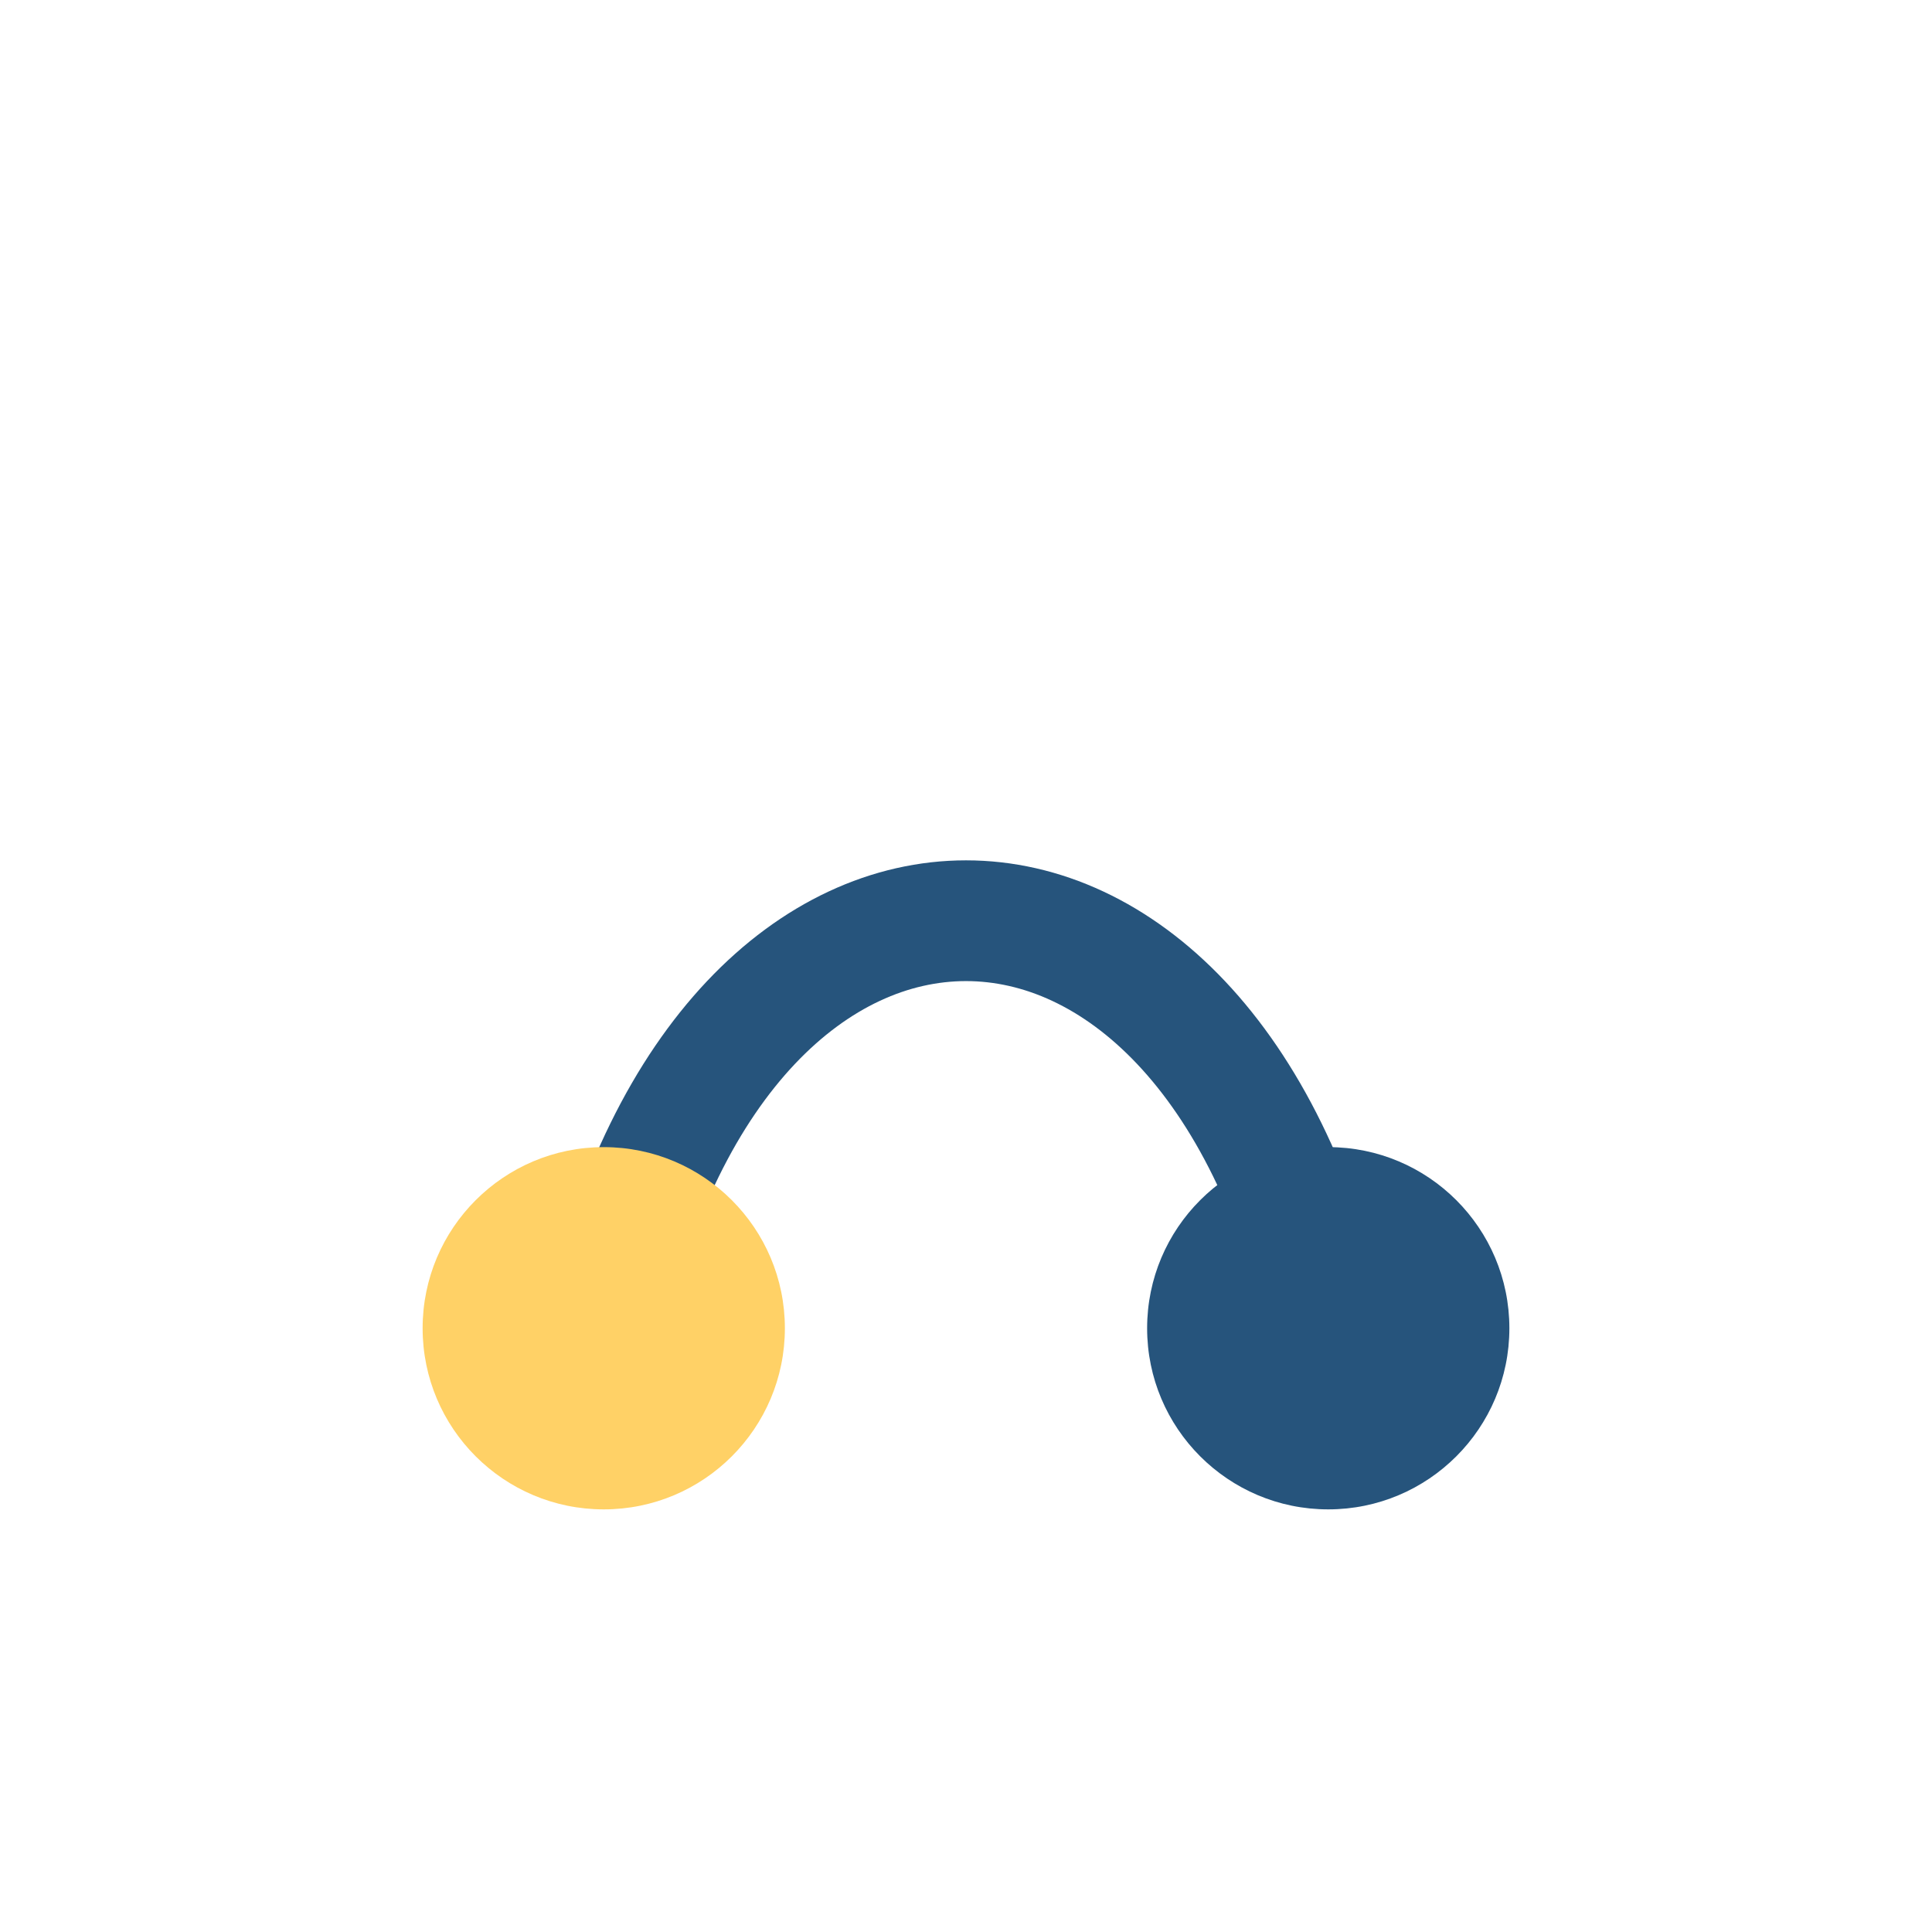
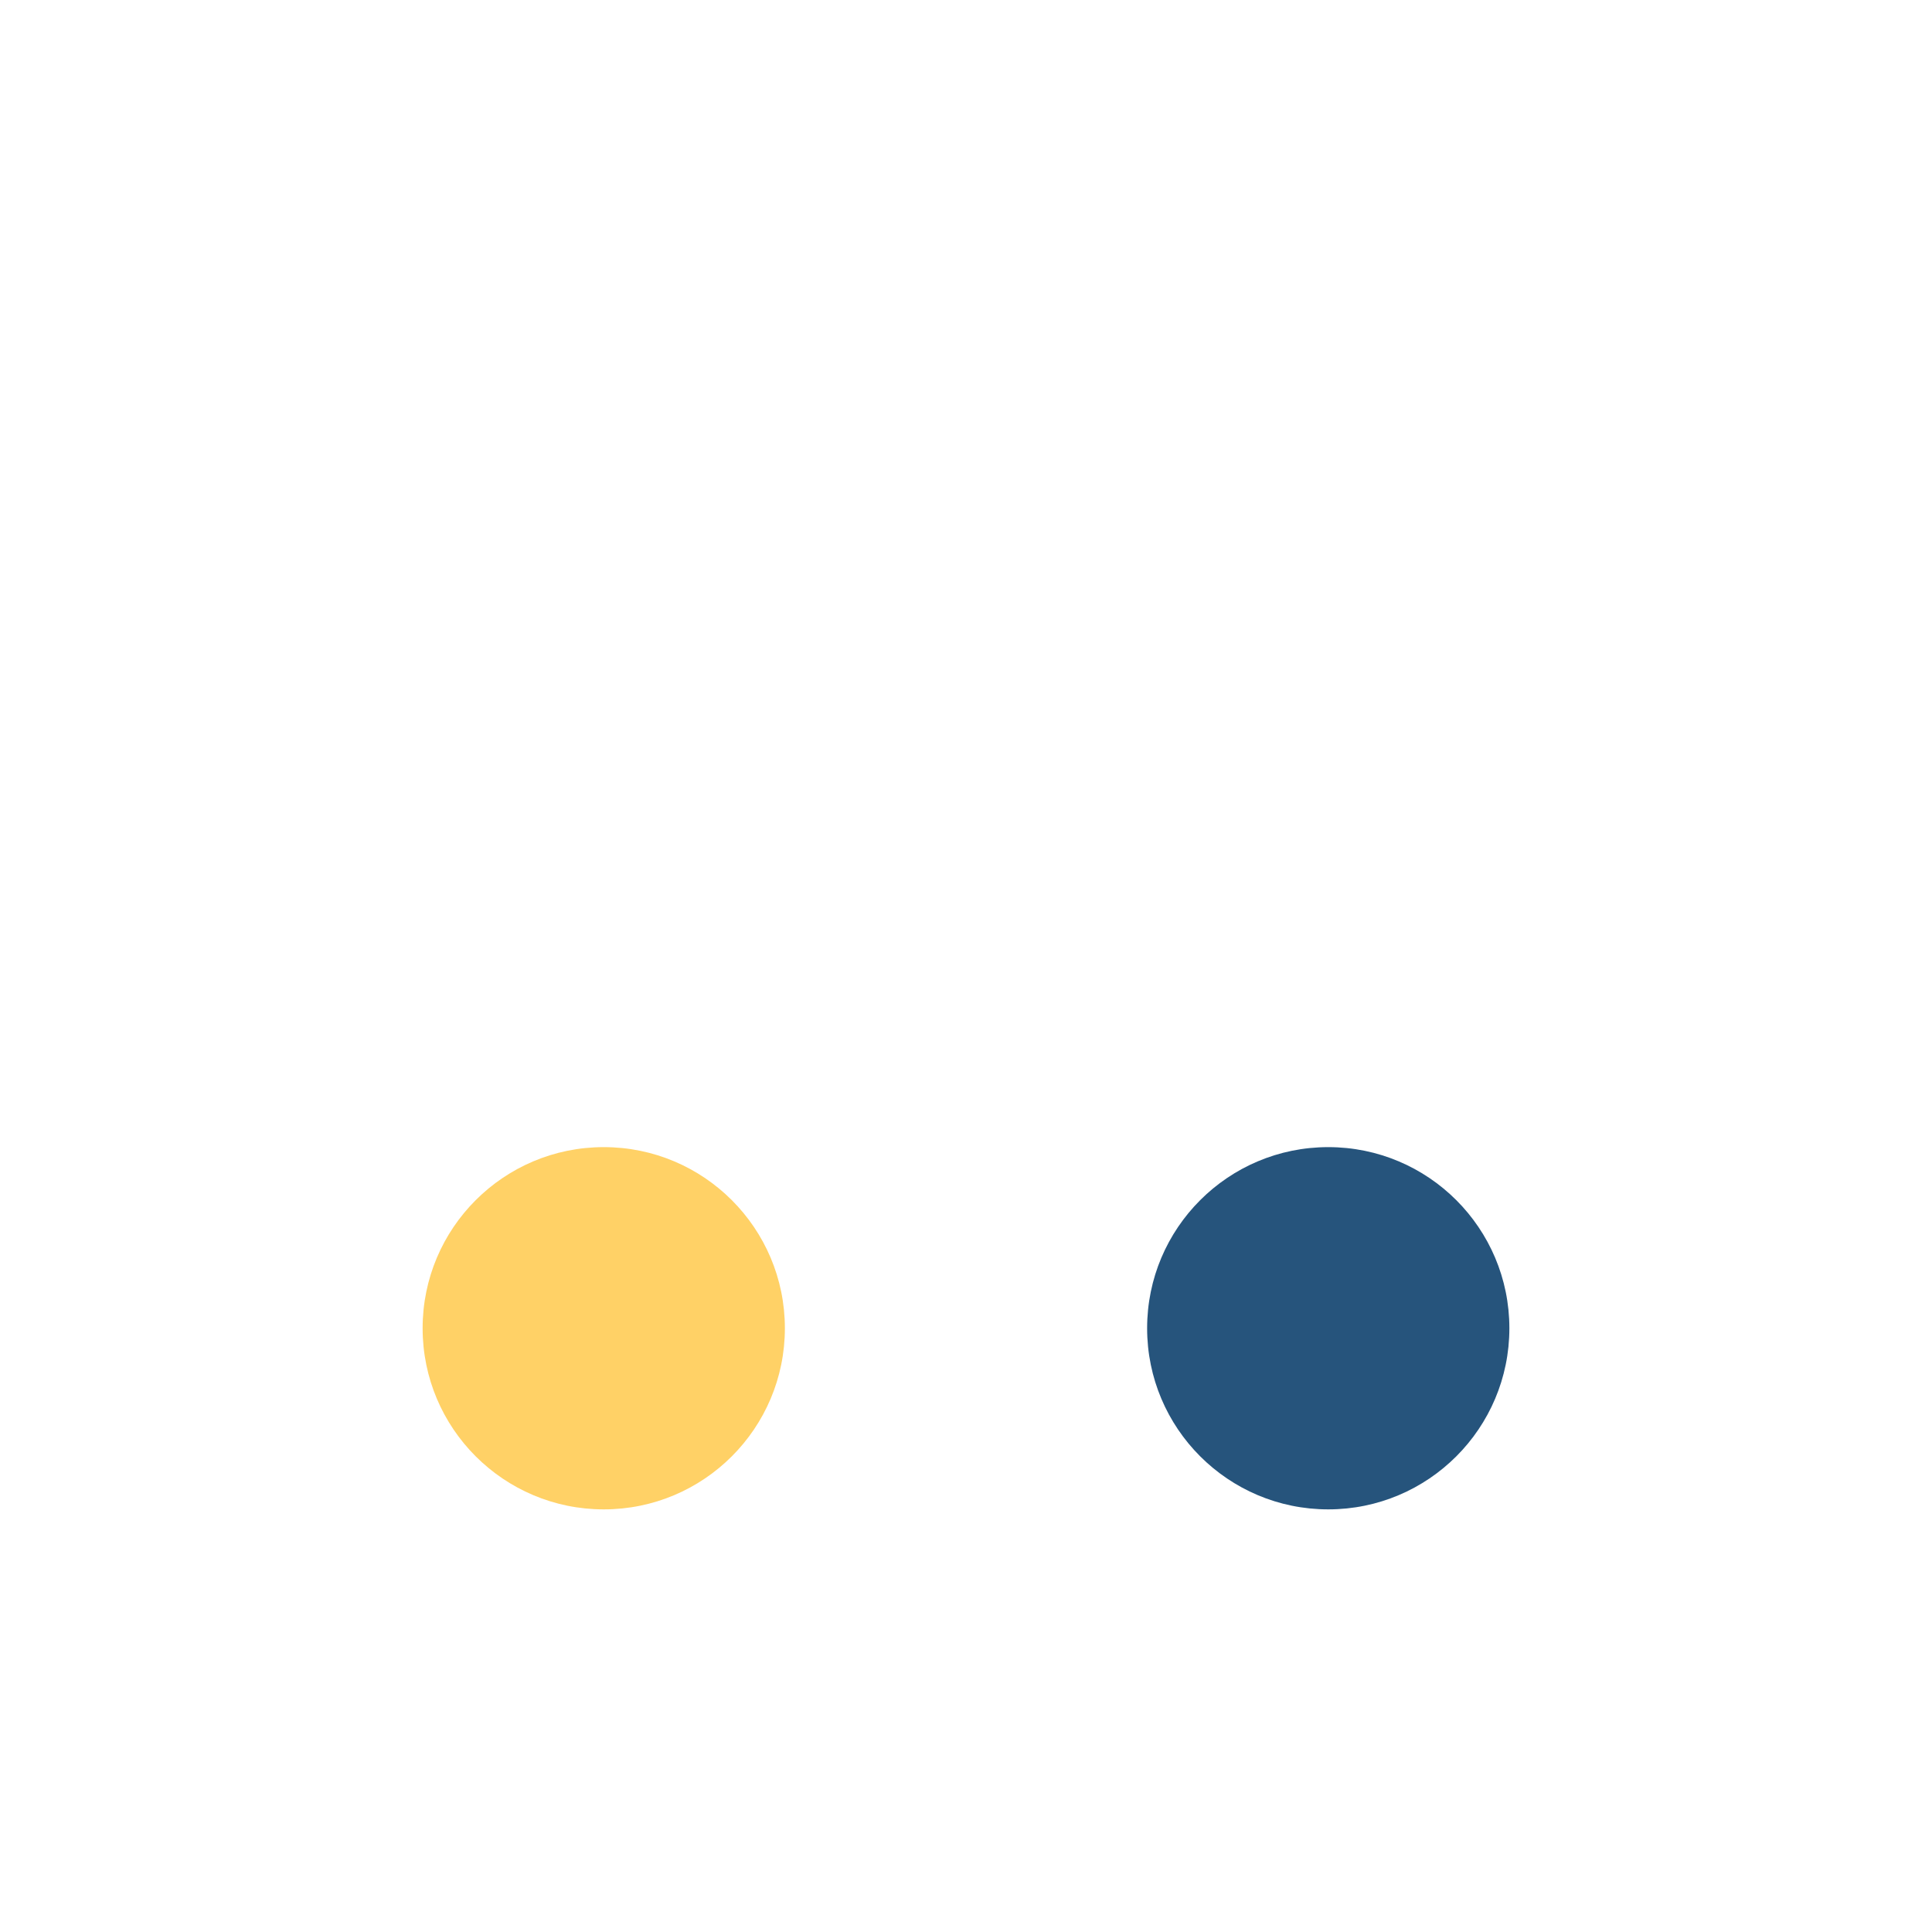
<svg xmlns="http://www.w3.org/2000/svg" width="32" height="32" viewBox="0 0 32 32">
-   <path d="M10 22c2-9 10-9 12 0" stroke="#26547C" stroke-width="2" fill="none" />
  <circle cx="10" cy="22" r="3" fill="#FFD166" />
  <circle cx="22" cy="22" r="3" fill="#26547C" />
</svg>